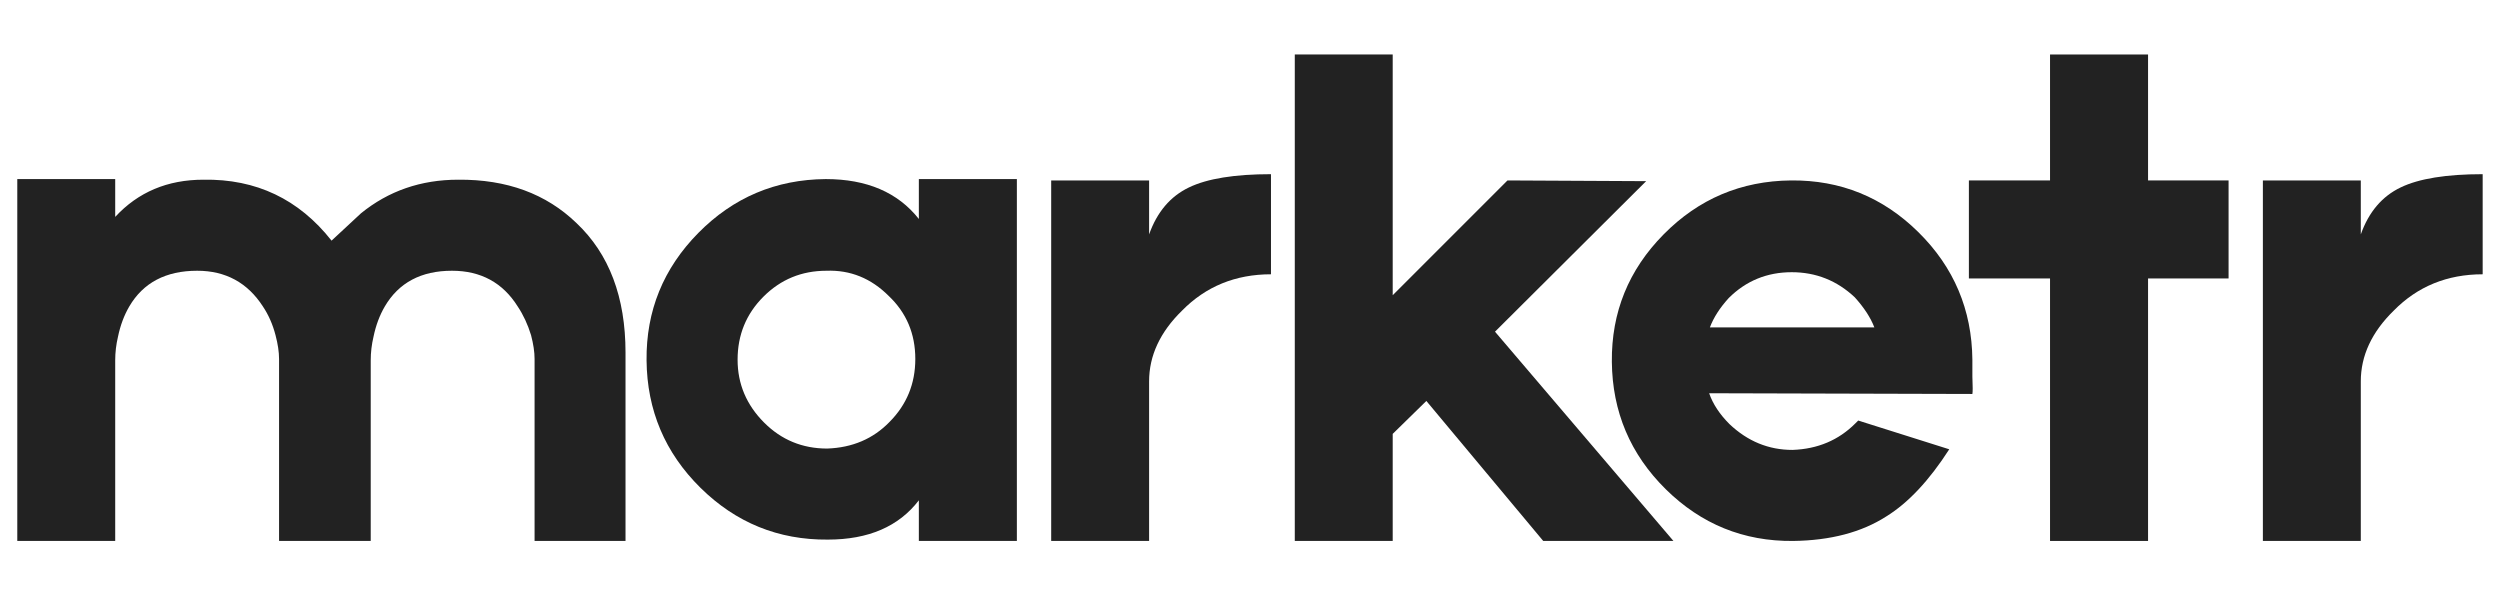
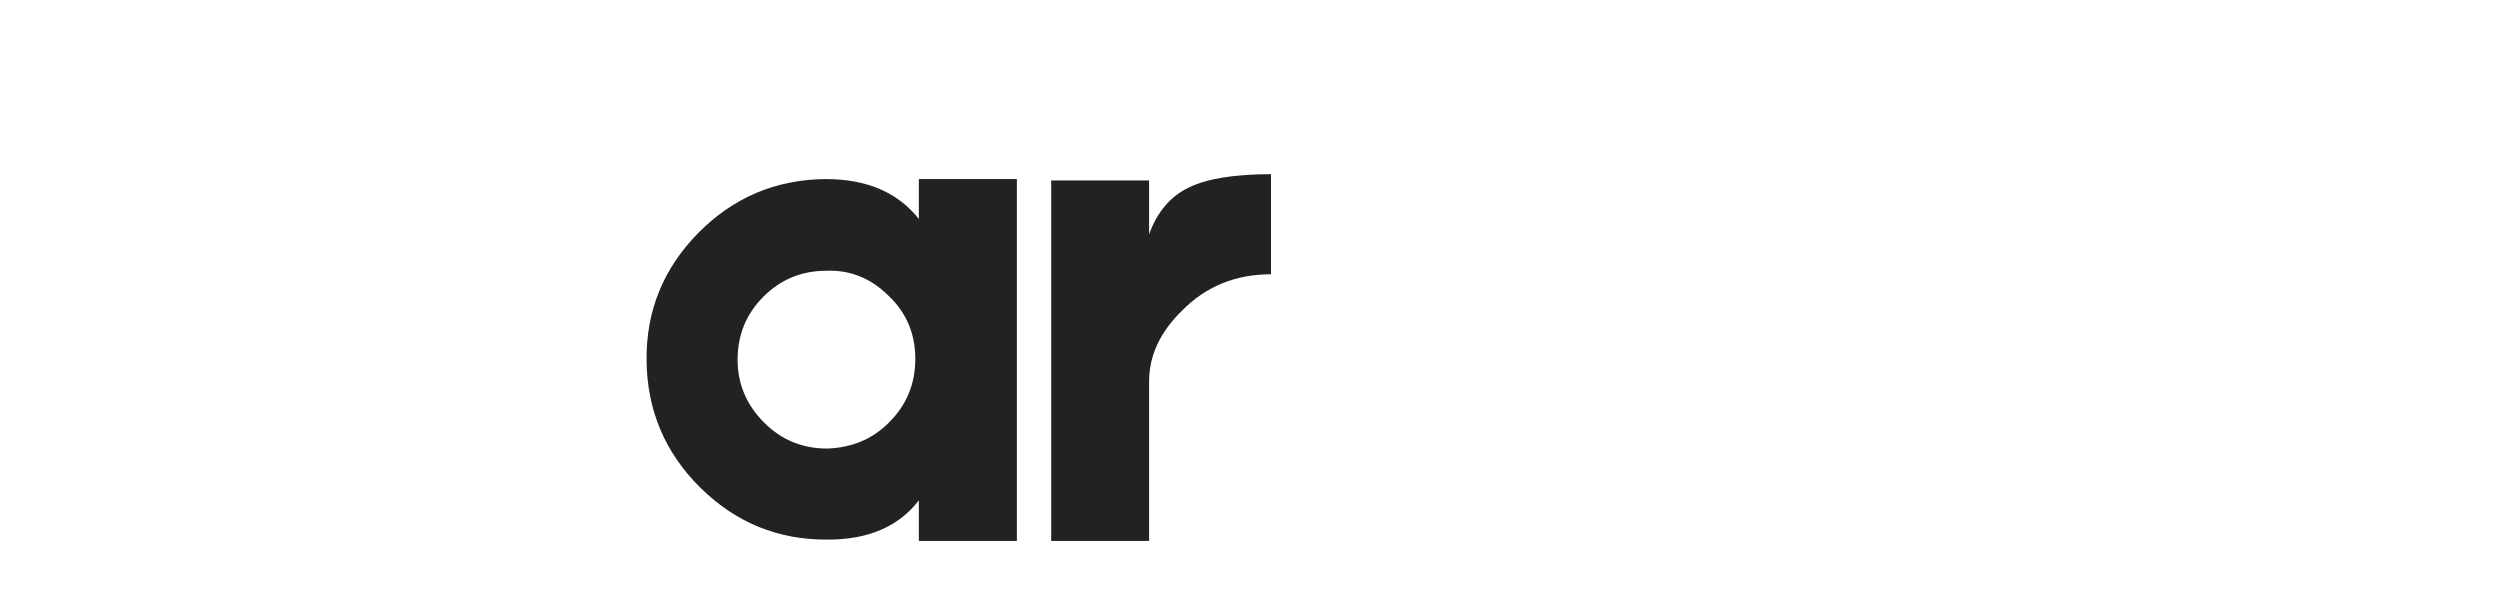
<svg xmlns="http://www.w3.org/2000/svg" width="500" zoomAndPan="magnify" viewBox="0 0 375 90" height="120" preserveAspectRatio="xMidYMid meet" version="1.0">
  <defs>
    <g />
  </defs>
  <g fill="#222222" fill-opacity="1">
    <g transform="translate(-0.563, 81.143)">
      <g>
-         <path d="M 69.297 -54.188 C 76.578 -54.25 82.492 -52.078 87.047 -47.672 C 91.941 -43.047 94.391 -36.57 94.391 -28.25 L 94.391 0 L 80.75 0 L 80.75 -27.297 C 80.75 -28.348 80.57 -29.539 80.219 -30.875 C 79.727 -32.477 79.062 -33.91 78.219 -35.172 C 75.977 -38.742 72.691 -40.531 68.359 -40.531 C 63.734 -40.531 60.375 -38.742 58.281 -35.172 C 57.508 -33.848 56.945 -32.344 56.594 -30.656 C 56.312 -29.469 56.172 -28.281 56.172 -27.094 L 56.172 0 L 42.422 0 L 42.422 -27.297 C 42.422 -28.348 42.242 -29.539 41.891 -30.875 C 41.473 -32.477 40.844 -33.91 40 -35.172 C 37.695 -38.742 34.41 -40.531 30.141 -40.531 C 25.441 -40.531 22.047 -38.742 19.953 -35.172 C 19.18 -33.848 18.617 -32.344 18.266 -30.656 C 17.984 -29.469 17.844 -28.281 17.844 -27.094 L 17.844 0 L 3.156 0 L 3.156 -54.281 L 17.844 -54.281 L 17.844 -48.609 C 21.281 -52.328 25.691 -54.188 31.078 -54.188 C 38.984 -54.32 45.391 -51.273 50.297 -45.047 L 54.703 -49.141 C 58.836 -52.504 63.703 -54.188 69.297 -54.188 Z M 69.297 -54.188 " />
-       </g>
+         </g>
    </g>
  </g>
  <g fill="#222222" fill-opacity="1">
    <g transform="translate(95.827, 81.143)">
      <g>
        <path d="M 42 -54.281 L 56.703 -54.281 L 56.703 0 L 42 0 L 42 -6.094 C 38.988 -2.164 34.438 -0.203 28.344 -0.203 C 20.926 -0.141 14.555 -2.734 9.234 -7.984 C 3.922 -13.234 1.227 -19.602 1.156 -27.094 C 1.082 -34.508 3.672 -40.879 8.922 -46.203 C 14.172 -51.523 20.539 -54.219 28.031 -54.281 C 34.195 -54.281 38.852 -52.285 42 -48.297 Z M 37.594 -17.844 C 40.176 -20.438 41.469 -23.586 41.469 -27.297 C 41.469 -31.078 40.141 -34.227 37.484 -36.75 C 34.828 -39.406 31.711 -40.664 28.141 -40.531 C 24.43 -40.531 21.281 -39.234 18.688 -36.641 C 16.102 -34.055 14.812 -30.906 14.812 -27.188 C 14.812 -23.551 16.141 -20.406 18.797 -17.75 C 21.391 -15.156 24.539 -13.859 28.25 -13.859 C 32.031 -13.992 35.145 -15.32 37.594 -17.844 Z M 37.594 -17.844 " />
      </g>
    </g>
  </g>
  <g fill="#222222" fill-opacity="1">
    <g transform="translate(154.522, 81.143)">
      <g>
        <path d="M 17.844 -45.984 C 19.039 -49.348 21.035 -51.695 23.828 -53.031 C 26.566 -54.352 30.664 -55.016 36.125 -55.016 L 36.125 -40 C 30.801 -40 26.352 -38.18 22.781 -34.547 C 19.488 -31.328 17.844 -27.789 17.844 -23.938 L 17.844 0 L 3.156 0 L 3.156 -54.078 L 17.844 -54.078 Z M 17.844 -45.984 " />
      </g>
    </g>
  </g>
  <g fill="#222222" fill-opacity="1">
    <g transform="translate(191.062, 81.143)">
      <g>
-         <path d="M 40.422 0 L 22.891 -21 L 17.844 -16.062 L 17.844 0 L 3.156 0 L 3.156 -72.969 L 17.844 -72.969 L 17.844 -36.859 L 35.062 -54.078 L 55.859 -53.969 L 33.188 -31.391 L 59.953 0 Z M 40.422 0 " />
-       </g>
+         </g>
    </g>
  </g>
  <g fill="#222222" fill-opacity="1">
    <g transform="translate(240.622, 81.143)">
      <g>
-         <path d="M 55.234 -24.672 C 55.297 -23.203 55.297 -22.328 55.234 -22.047 L 15.75 -22.156 C 16.312 -20.539 17.328 -19 18.797 -17.531 C 21.523 -14.945 24.676 -13.656 28.25 -13.656 C 32.031 -13.789 35.176 -15.117 37.688 -17.641 L 38.109 -18.062 L 51.766 -13.75 C 48.754 -9.062 45.602 -5.703 42.312 -3.672 C 38.602 -1.297 33.945 -0.07 28.344 0 C 20.926 0.07 14.555 -2.516 9.234 -7.766 C 3.922 -13.016 1.227 -19.383 1.156 -26.875 C 1.082 -34.301 3.672 -40.672 8.922 -45.984 C 14.172 -51.305 20.539 -54.004 28.031 -54.078 C 35.457 -54.148 41.828 -51.562 47.141 -46.312 C 52.461 -41.062 55.16 -34.688 55.234 -27.188 Z M 28.141 -40.312 C 24.43 -40.312 21.281 -39.02 18.688 -36.438 C 17.352 -34.969 16.41 -33.5 15.859 -32.031 L 40.531 -32.031 C 39.969 -33.5 38.988 -35.004 37.594 -36.547 C 34.926 -39.055 31.773 -40.312 28.141 -40.312 Z M 28.141 -40.312 " />
-       </g>
+         </g>
    </g>
  </g>
  <g fill="#222222" fill-opacity="1">
    <g transform="translate(292.177, 81.143)">
      <g>
-         <path d="M 42.109 -54.078 L 42.109 -39.375 L 30.031 -39.375 L 30.031 0 L 15.328 0 L 15.328 -39.375 L 3.156 -39.375 L 3.156 -54.078 L 15.328 -54.078 L 15.328 -72.969 L 30.031 -72.969 L 30.031 -54.078 Z M 42.109 -54.078 " />
-       </g>
+         </g>
    </g>
  </g>
  <g fill="#222222" fill-opacity="1">
    <g transform="translate(336.276, 81.143)">
      <g>
-         <path d="M 17.844 -45.984 C 19.039 -49.348 21.035 -51.695 23.828 -53.031 C 26.566 -54.352 30.664 -55.016 36.125 -55.016 L 36.125 -40 C 30.801 -40 26.352 -38.18 22.781 -34.547 C 19.488 -31.328 17.844 -27.789 17.844 -23.938 L 17.844 0 L 3.156 0 L 3.156 -54.078 L 17.844 -54.078 Z M 17.844 -45.984 " />
-       </g>
+         </g>
    </g>
  </g>
</svg>